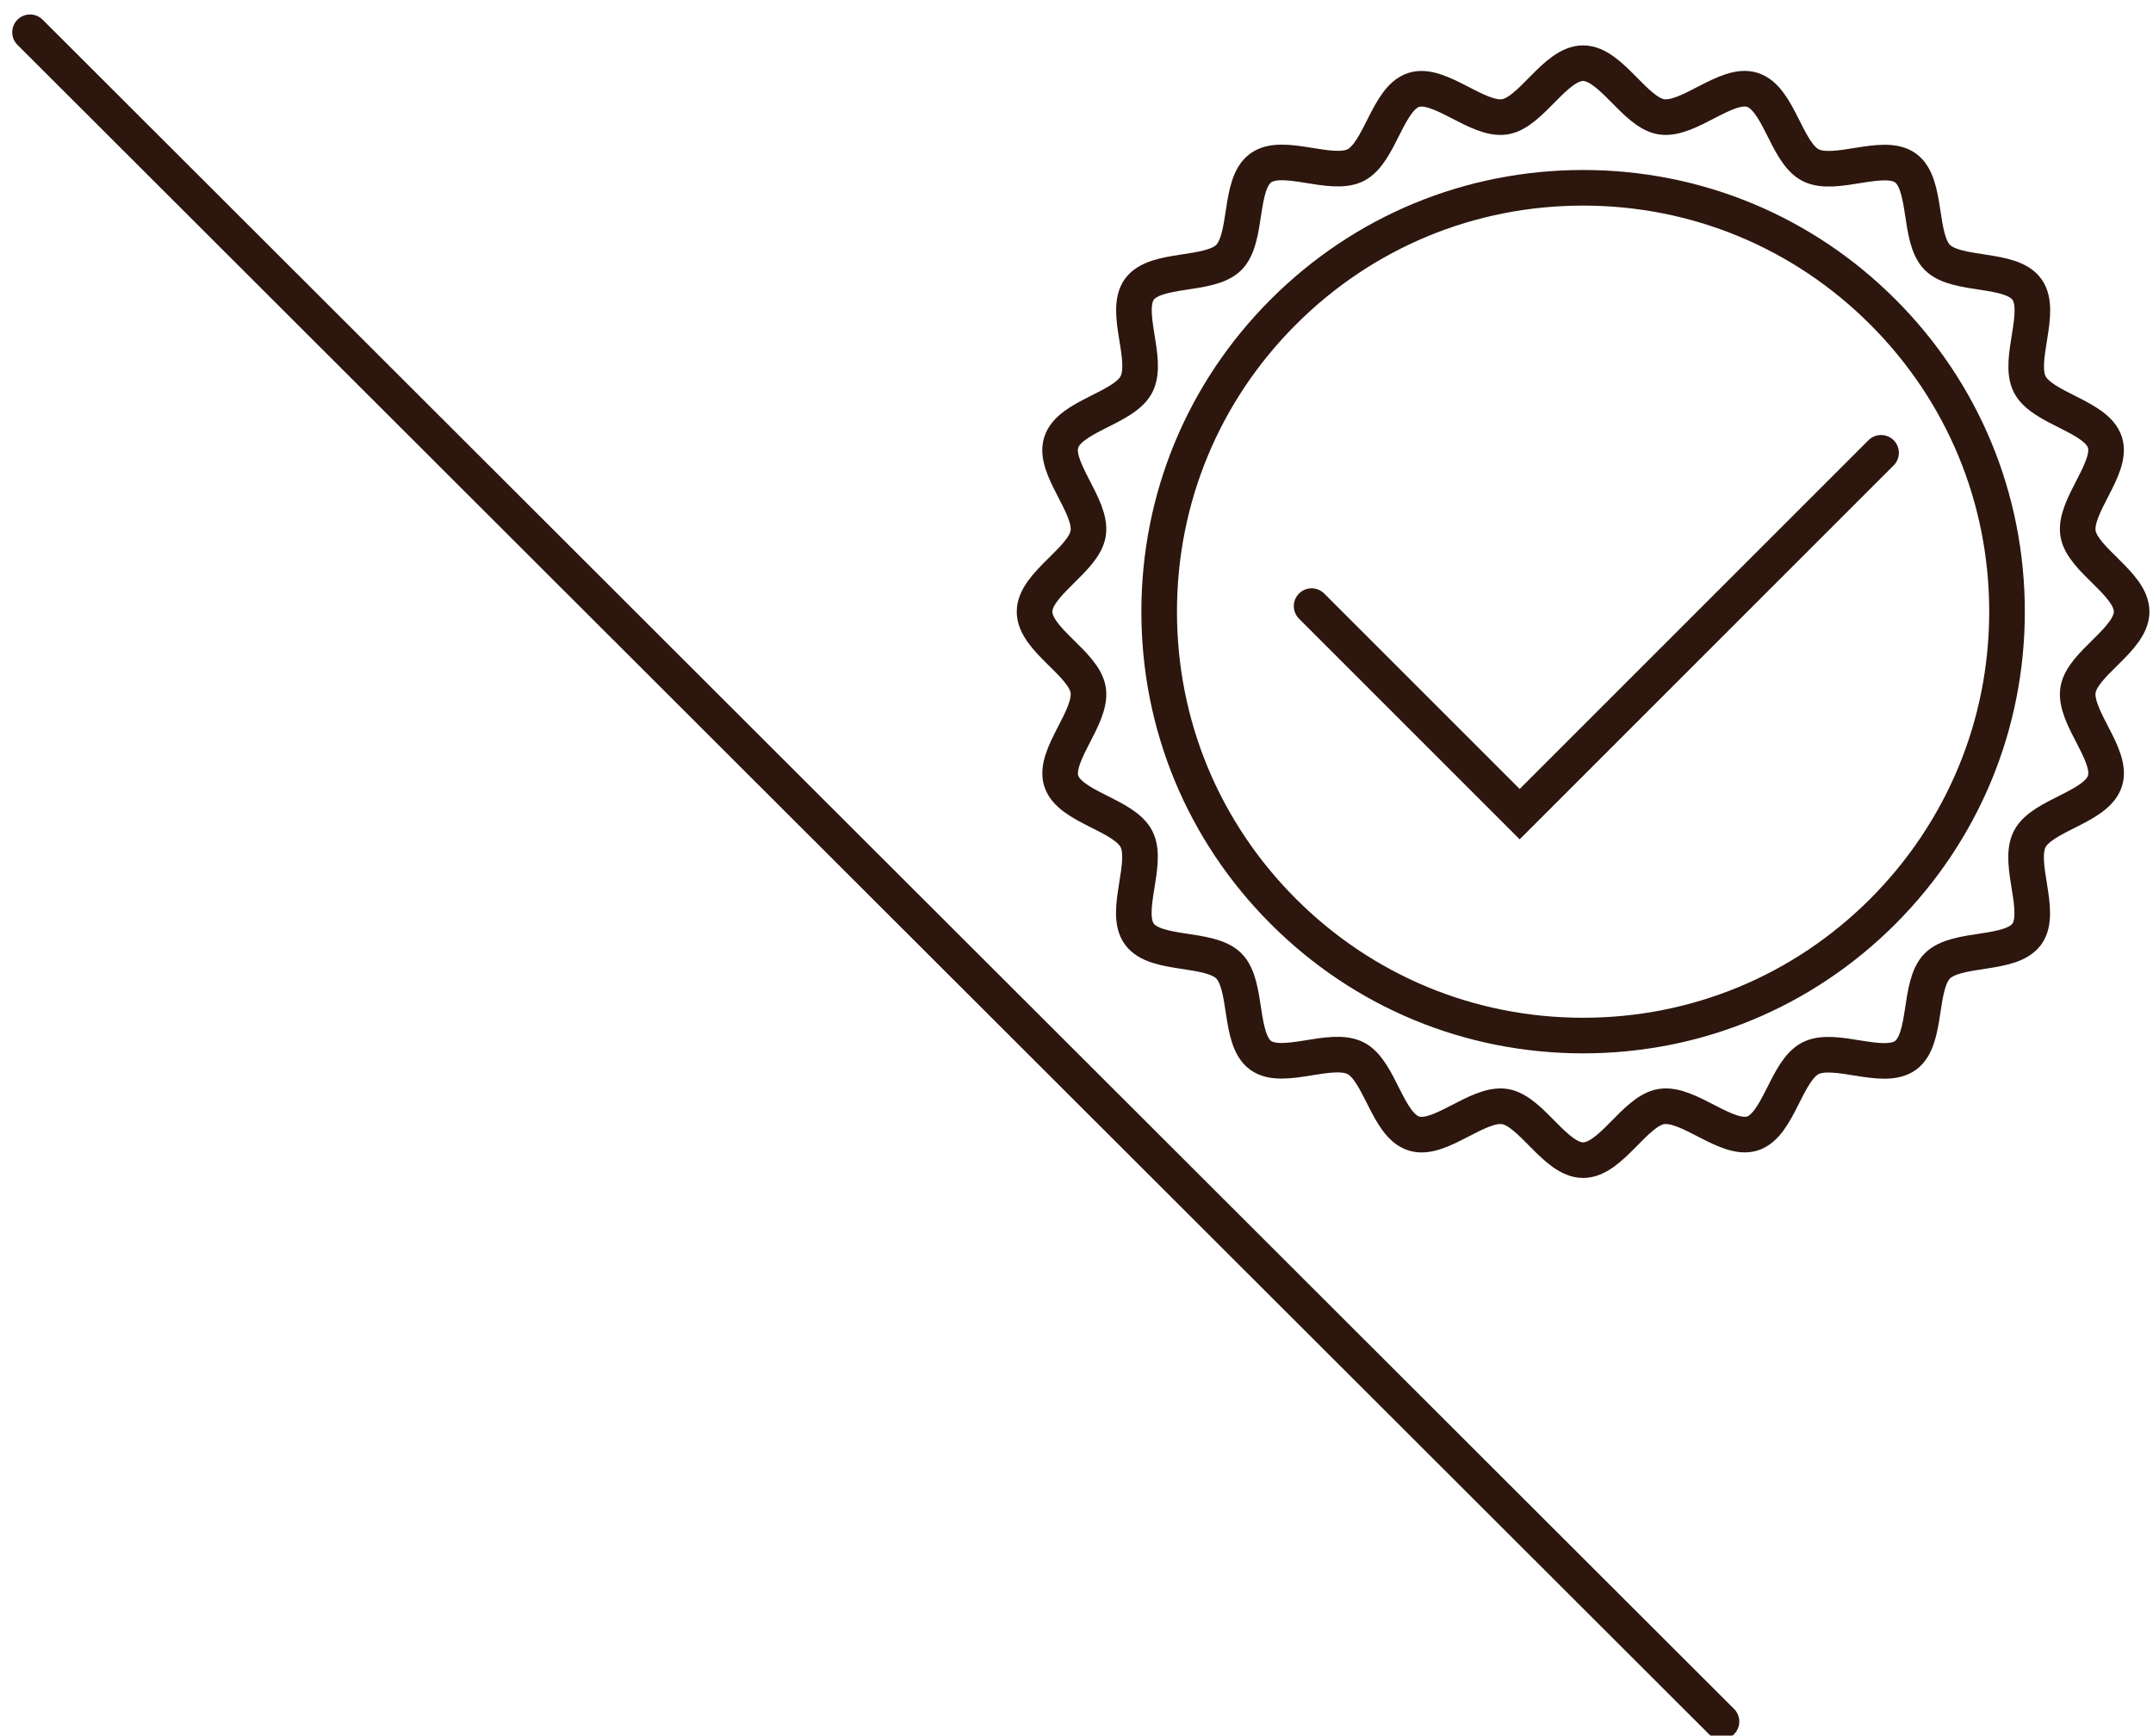
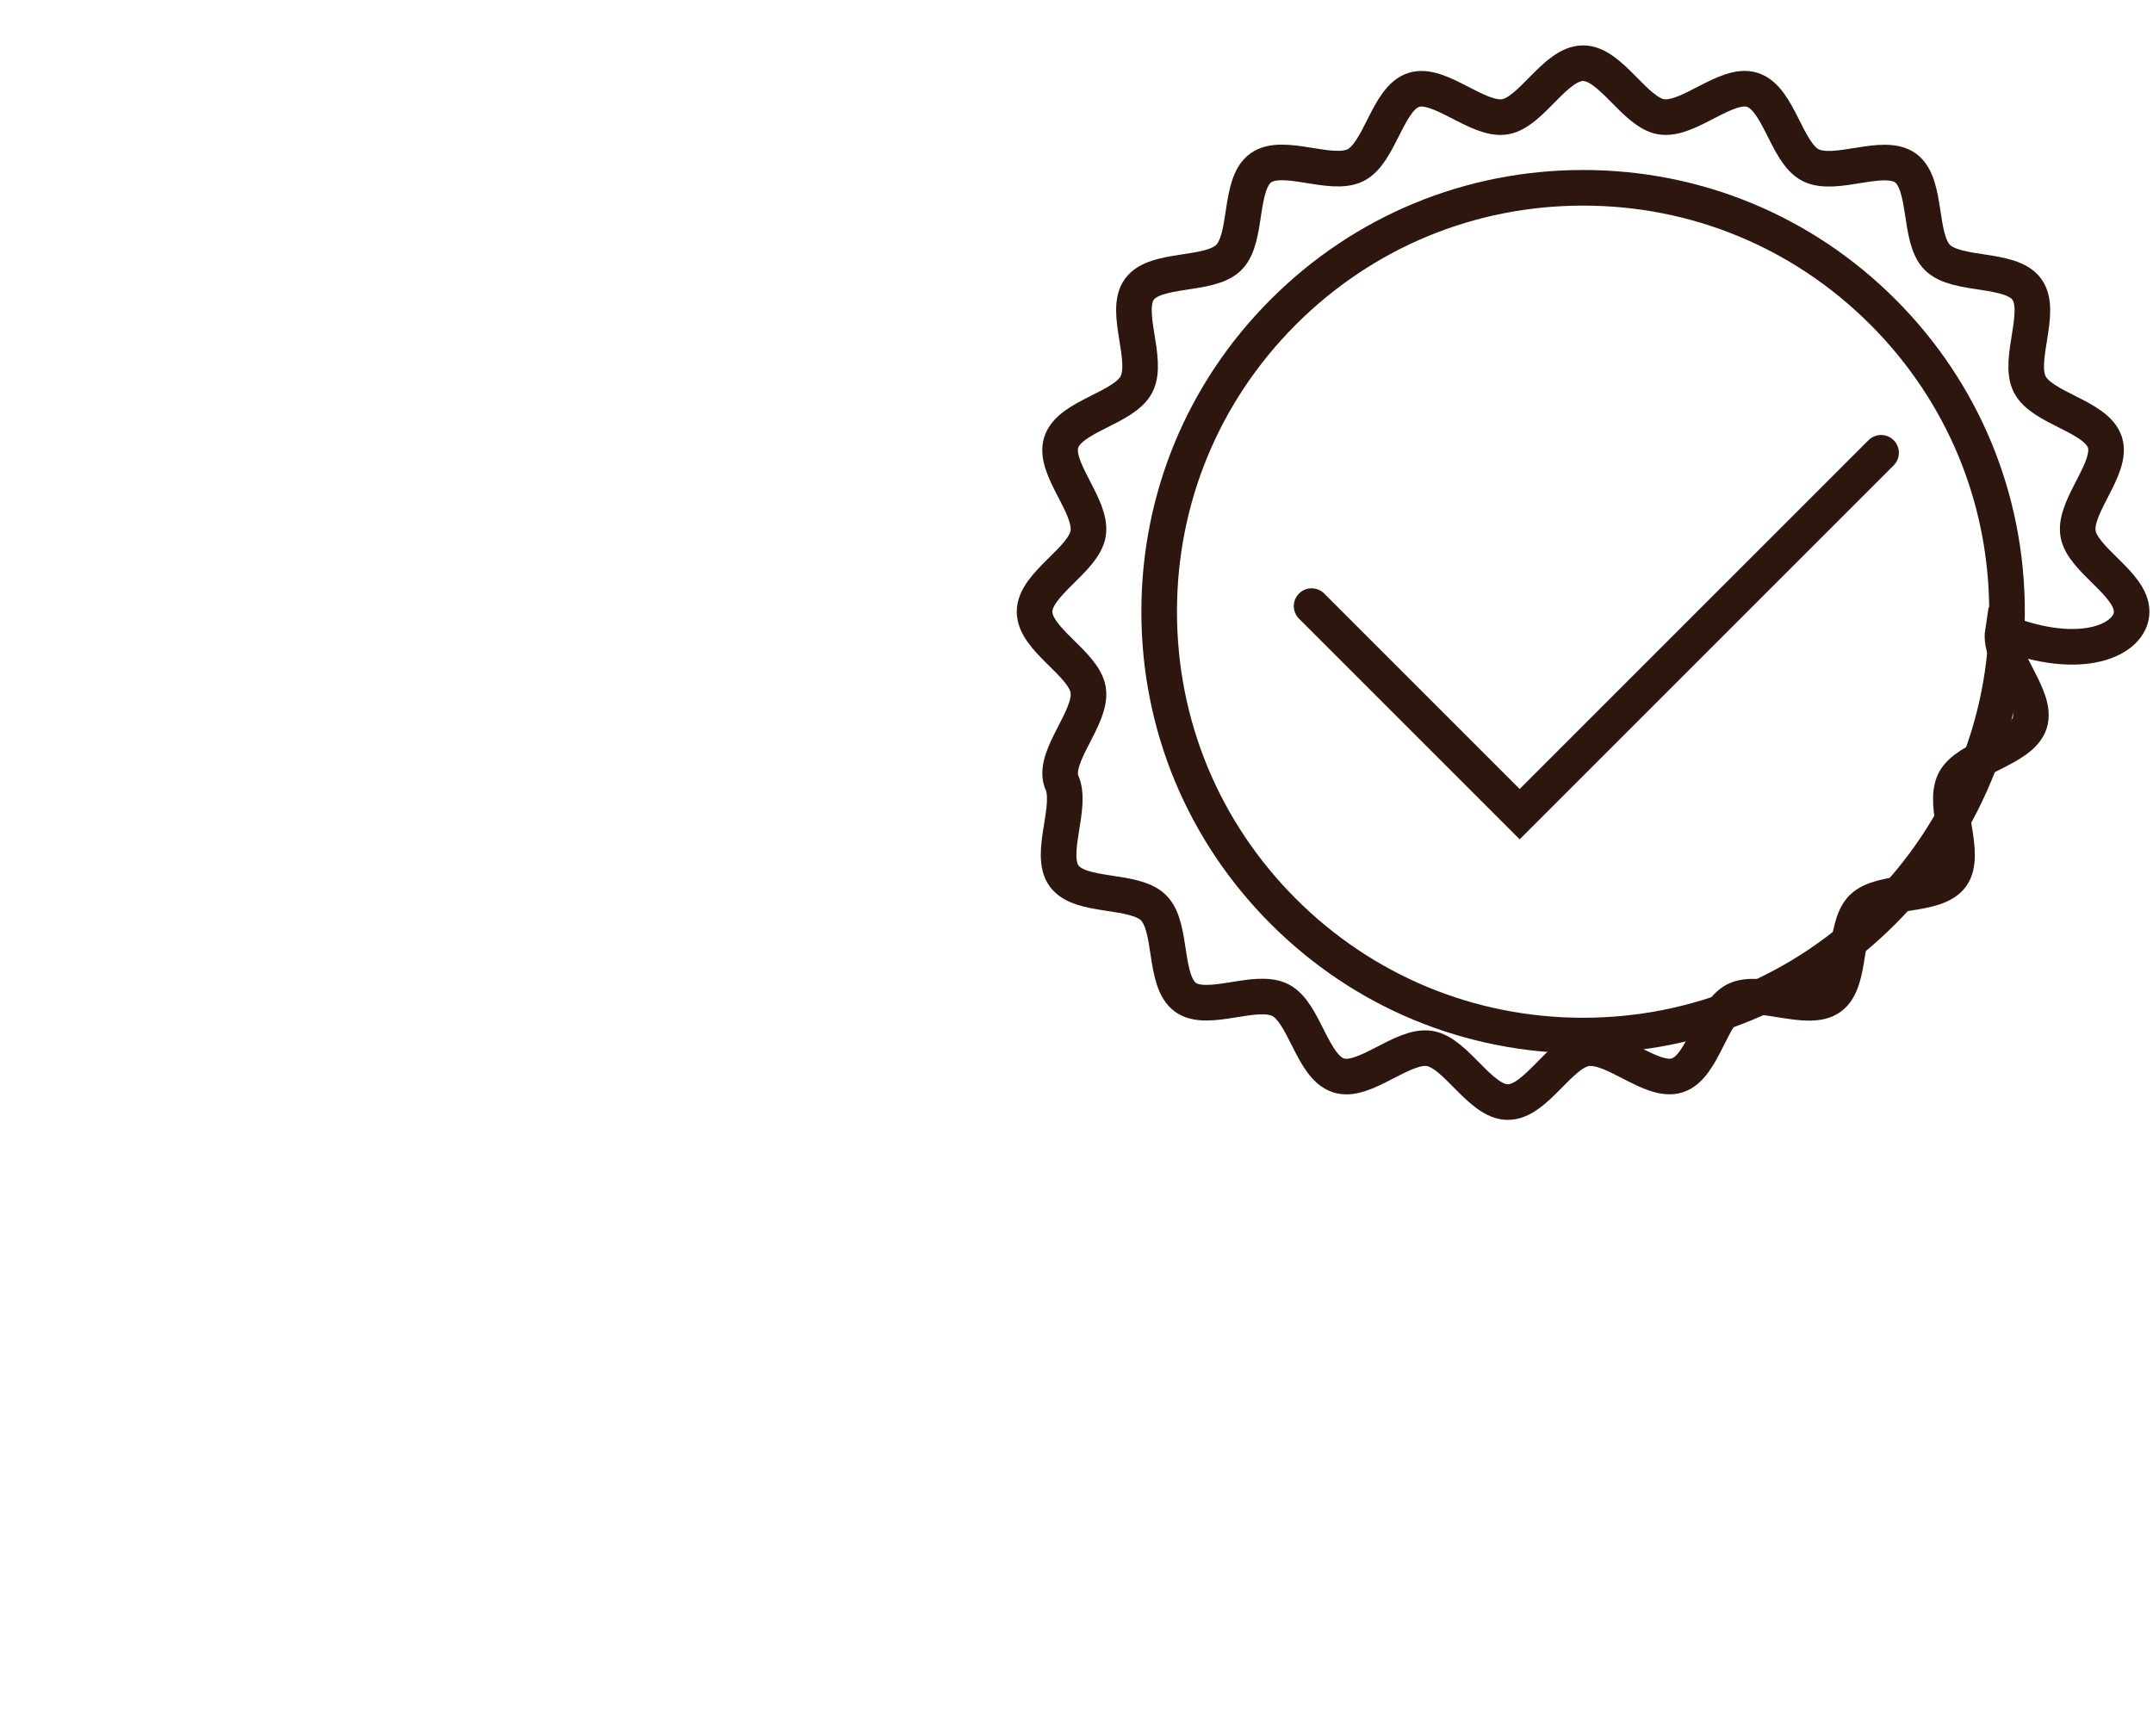
<svg xmlns="http://www.w3.org/2000/svg" version="1.1" id="Layer_1" x="0px" y="0px" viewBox="0 0 967.5 780" enable-background="new 0 0 967.5 780" xml:space="preserve">
-   <path id="XMLID_2_" fill="none" stroke="#2C160E" stroke-width="16" stroke-linecap="round" stroke-miterlimit="10" d="M957.9,274.9  c0-12.6-22.2-23.2-24.1-35.2c-1.9-12.3,15.8-29.3,12.1-40.9c-3.8-11.8-28.2-15.1-33.8-26.1c-5.6-11,6-32.7-1.3-42.7  c-7.3-10-31.5-5.6-40.2-14.3c-8.7-8.7-4.3-32.9-14.3-40.2c-10-7.2-31.6,4.4-42.7-1.3c-10.9-5.6-14.2-30-26.1-33.8  c-11.6-3.8-28.6,14-40.9,12.1c-12-1.9-22.7-24.1-35.2-24.1c-12.6,0-23.2,22.2-35.2,24.1c-12.3,1.9-29.3-15.8-40.9-12.1  c-11.8,3.8-15.1,28.2-26.1,33.8c-11,5.6-32.7-6-42.7,1.3c-10,7.3-5.6,31.5-14.3,40.2c-8.7,8.7-32.9,4.3-40.2,14.3  c-7.2,10,4.4,31.6-1.3,42.7c-5.6,10.9-30,14.2-33.8,26.1c-3.8,11.6,14,28.6,12.1,40.9c-1.9,12-24.1,22.7-24.1,35.2  c0,12.6,22.2,23.2,24.1,35.2c1.9,12.3-15.8,29.3-12.1,40.9c3.8,11.8,28.2,15.1,33.8,26.1c5.6,11-6,32.7,1.3,42.7  c7.3,10,31.5,5.6,40.2,14.3c8.7,8.7,4.3,32.9,14.3,40.2c10,7.2,31.6-4.4,42.7,1.3c10.9,5.6,14.2,30,26.1,33.8  c11.6,3.8,28.6-14,40.9-12.1c12,1.9,22.7,24.1,35.2,24.1c12.6,0,23.2-22.2,35.2-24.1c12.3-1.9,29.3,15.8,40.9,12.1  c11.8-3.8,15.1-28.2,26.1-33.8c11-5.6,32.7,6,42.7-1.3c10-7.3,5.6-31.5,14.3-40.2c8.7-8.7,32.9-4.3,40.2-14.3  c7.2-10-4.4-31.6,1.3-42.7c5.6-10.9,30-14.2,33.8-26.1c3.8-11.6-14-28.6-12.1-40.9C935.7,298.1,957.9,287.4,957.9,274.9z" />
+   <path id="XMLID_2_" fill="none" stroke="#2C160E" stroke-width="16" stroke-linecap="round" stroke-miterlimit="10" d="M957.9,274.9  c0-12.6-22.2-23.2-24.1-35.2c-1.9-12.3,15.8-29.3,12.1-40.9c-3.8-11.8-28.2-15.1-33.8-26.1c-5.6-11,6-32.7-1.3-42.7  c-7.3-10-31.5-5.6-40.2-14.3c-8.7-8.7-4.3-32.9-14.3-40.2c-10-7.2-31.6,4.4-42.7-1.3c-10.9-5.6-14.2-30-26.1-33.8  c-11.6-3.8-28.6,14-40.9,12.1c-12-1.9-22.7-24.1-35.2-24.1c-12.6,0-23.2,22.2-35.2,24.1c-12.3,1.9-29.3-15.8-40.9-12.1  c-11.8,3.8-15.1,28.2-26.1,33.8c-11,5.6-32.7-6-42.7,1.3c-10,7.3-5.6,31.5-14.3,40.2c-8.7,8.7-32.9,4.3-40.2,14.3  c-7.2,10,4.4,31.6-1.3,42.7c-5.6,10.9-30,14.2-33.8,26.1c-3.8,11.6,14,28.6,12.1,40.9c-1.9,12-24.1,22.7-24.1,35.2  c0,12.6,22.2,23.2,24.1,35.2c1.9,12.3-15.8,29.3-12.1,40.9c5.6,11-6,32.7,1.3,42.7  c7.3,10,31.5,5.6,40.2,14.3c8.7,8.7,4.3,32.9,14.3,40.2c10,7.2,31.6-4.4,42.7,1.3c10.9,5.6,14.2,30,26.1,33.8  c11.6,3.8,28.6-14,40.9-12.1c12,1.9,22.7,24.1,35.2,24.1c12.6,0,23.2-22.2,35.2-24.1c12.3-1.9,29.3,15.8,40.9,12.1  c11.8-3.8,15.1-28.2,26.1-33.8c11-5.6,32.7,6,42.7-1.3c10-7.3,5.6-31.5,14.3-40.2c8.7-8.7,32.9-4.3,40.2-14.3  c7.2-10-4.4-31.6,1.3-42.7c5.6-10.9,30-14.2,33.8-26.1c3.8-11.6-14-28.6-12.1-40.9C935.7,298.1,957.9,287.4,957.9,274.9z" />
  <path id="XMLID_17_" fill="none" stroke="#2C160E" stroke-width="16" stroke-linecap="round" stroke-miterlimit="10" d="  M846.1,409.6c-36,36-83.8,55.8-134.7,55.8c-50.9,0-98.7-19.8-134.7-55.8c-36-36-55.8-83.8-55.8-134.7s19.8-98.7,55.8-134.7  c36-36,83.8-55.8,134.7-55.8c50.9,0,98.7,19.8,134.7,55.8c36,36,55.8,83.8,55.8,134.7S882,373.6,846.1,409.6z" />
  <polyline id="XMLID_22_" fill="none" stroke="#2C160E" stroke-width="16" stroke-linecap="round" stroke-miterlimit="10" points="  589.4,272.4 682.9,365.9 845.3,203.5 " />
-   <line id="XMLID_6_" fill="none" stroke="#2C160E" stroke-width="16" stroke-linecap="round" stroke-miterlimit="10" x1="13.5" y1="14.5" x2="773.6" y2="773.7" />
</svg>